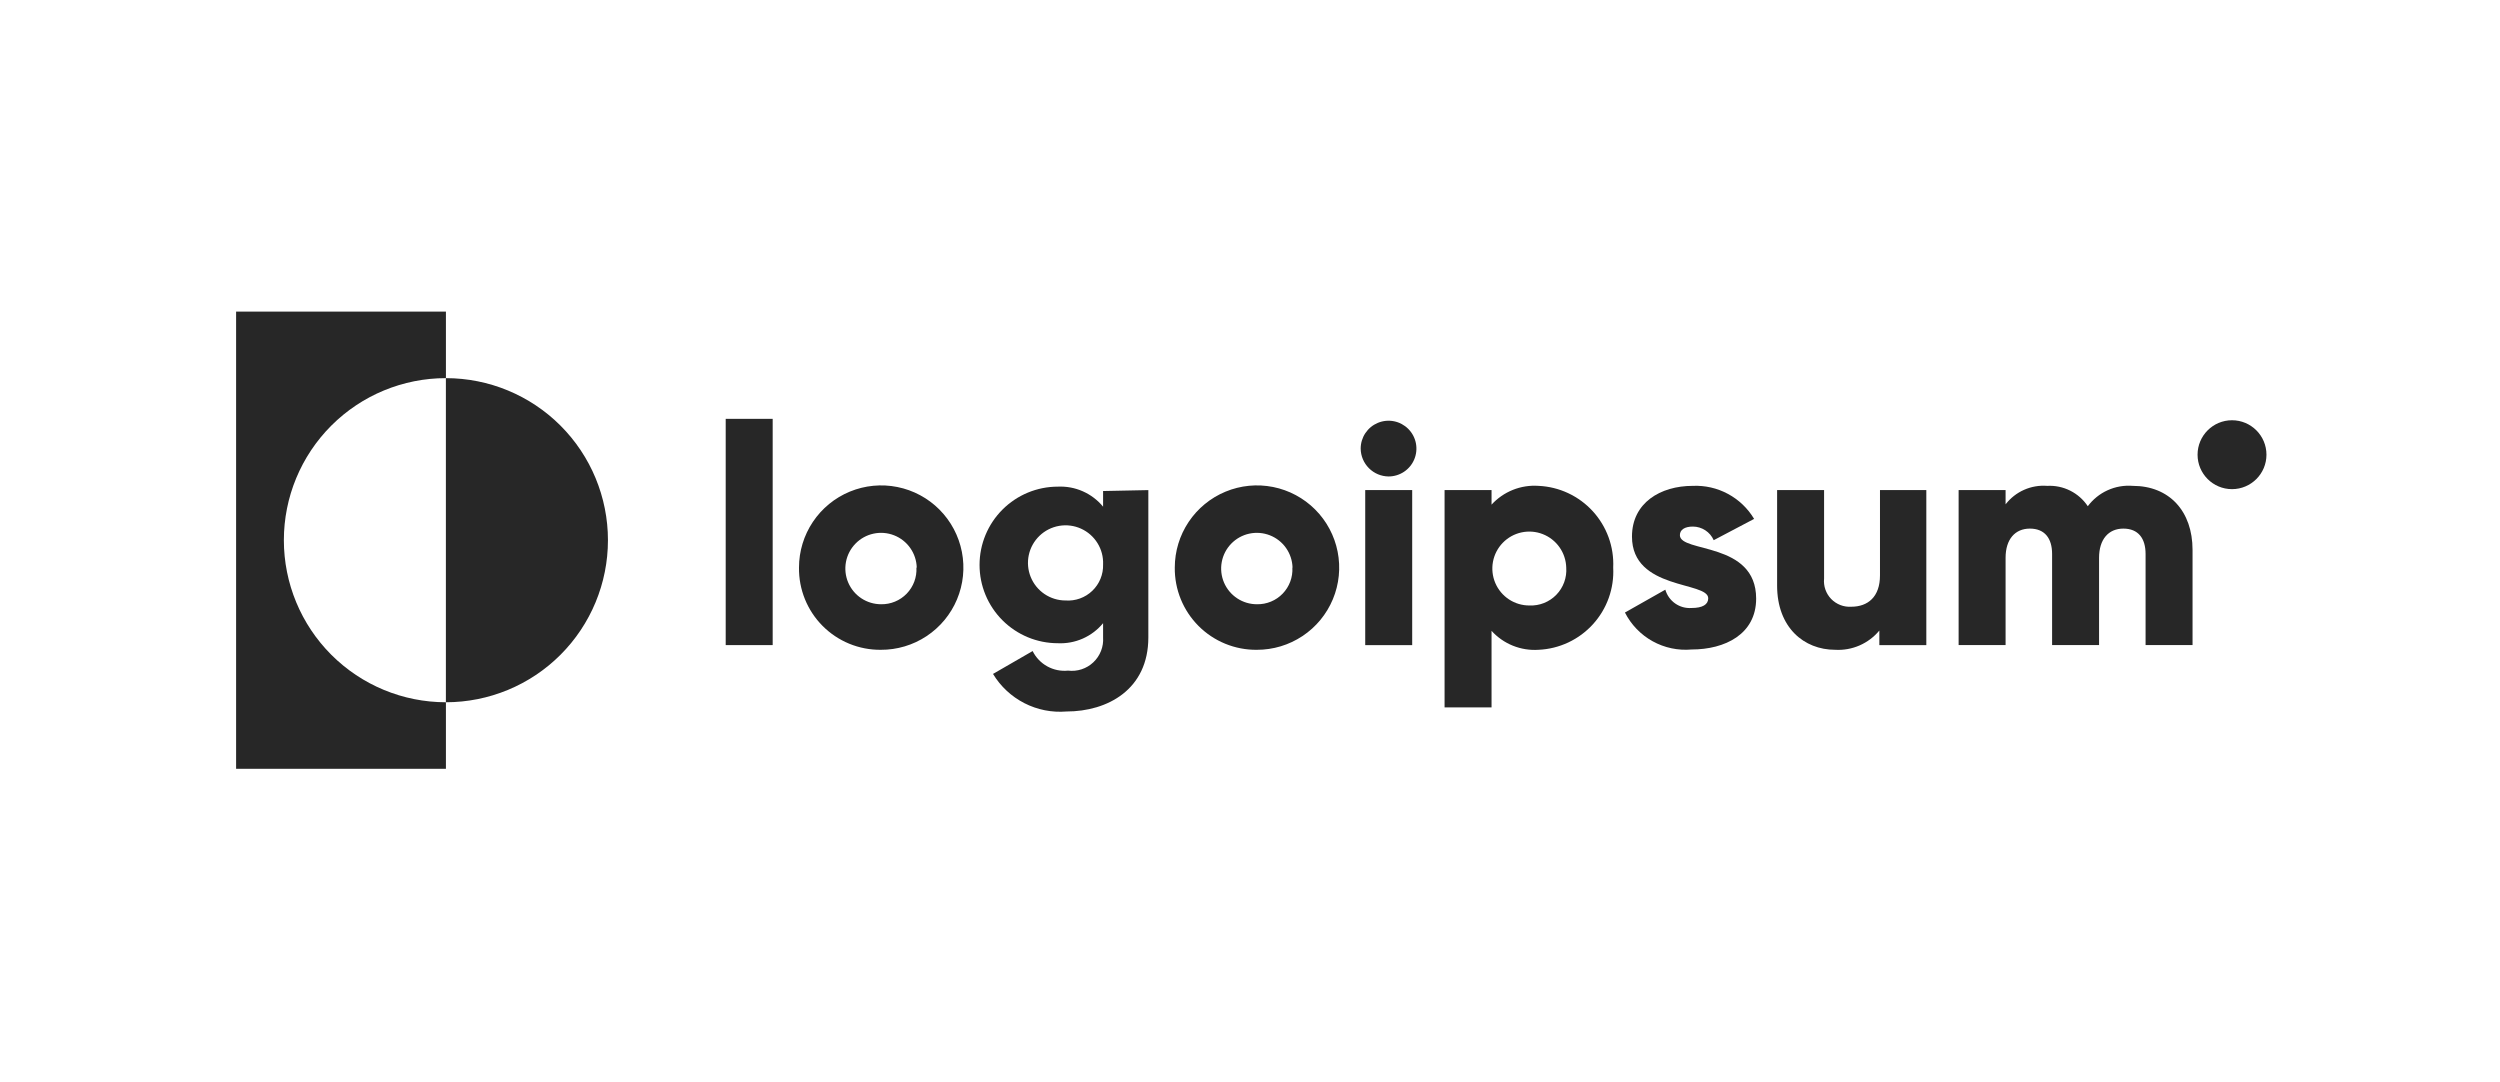
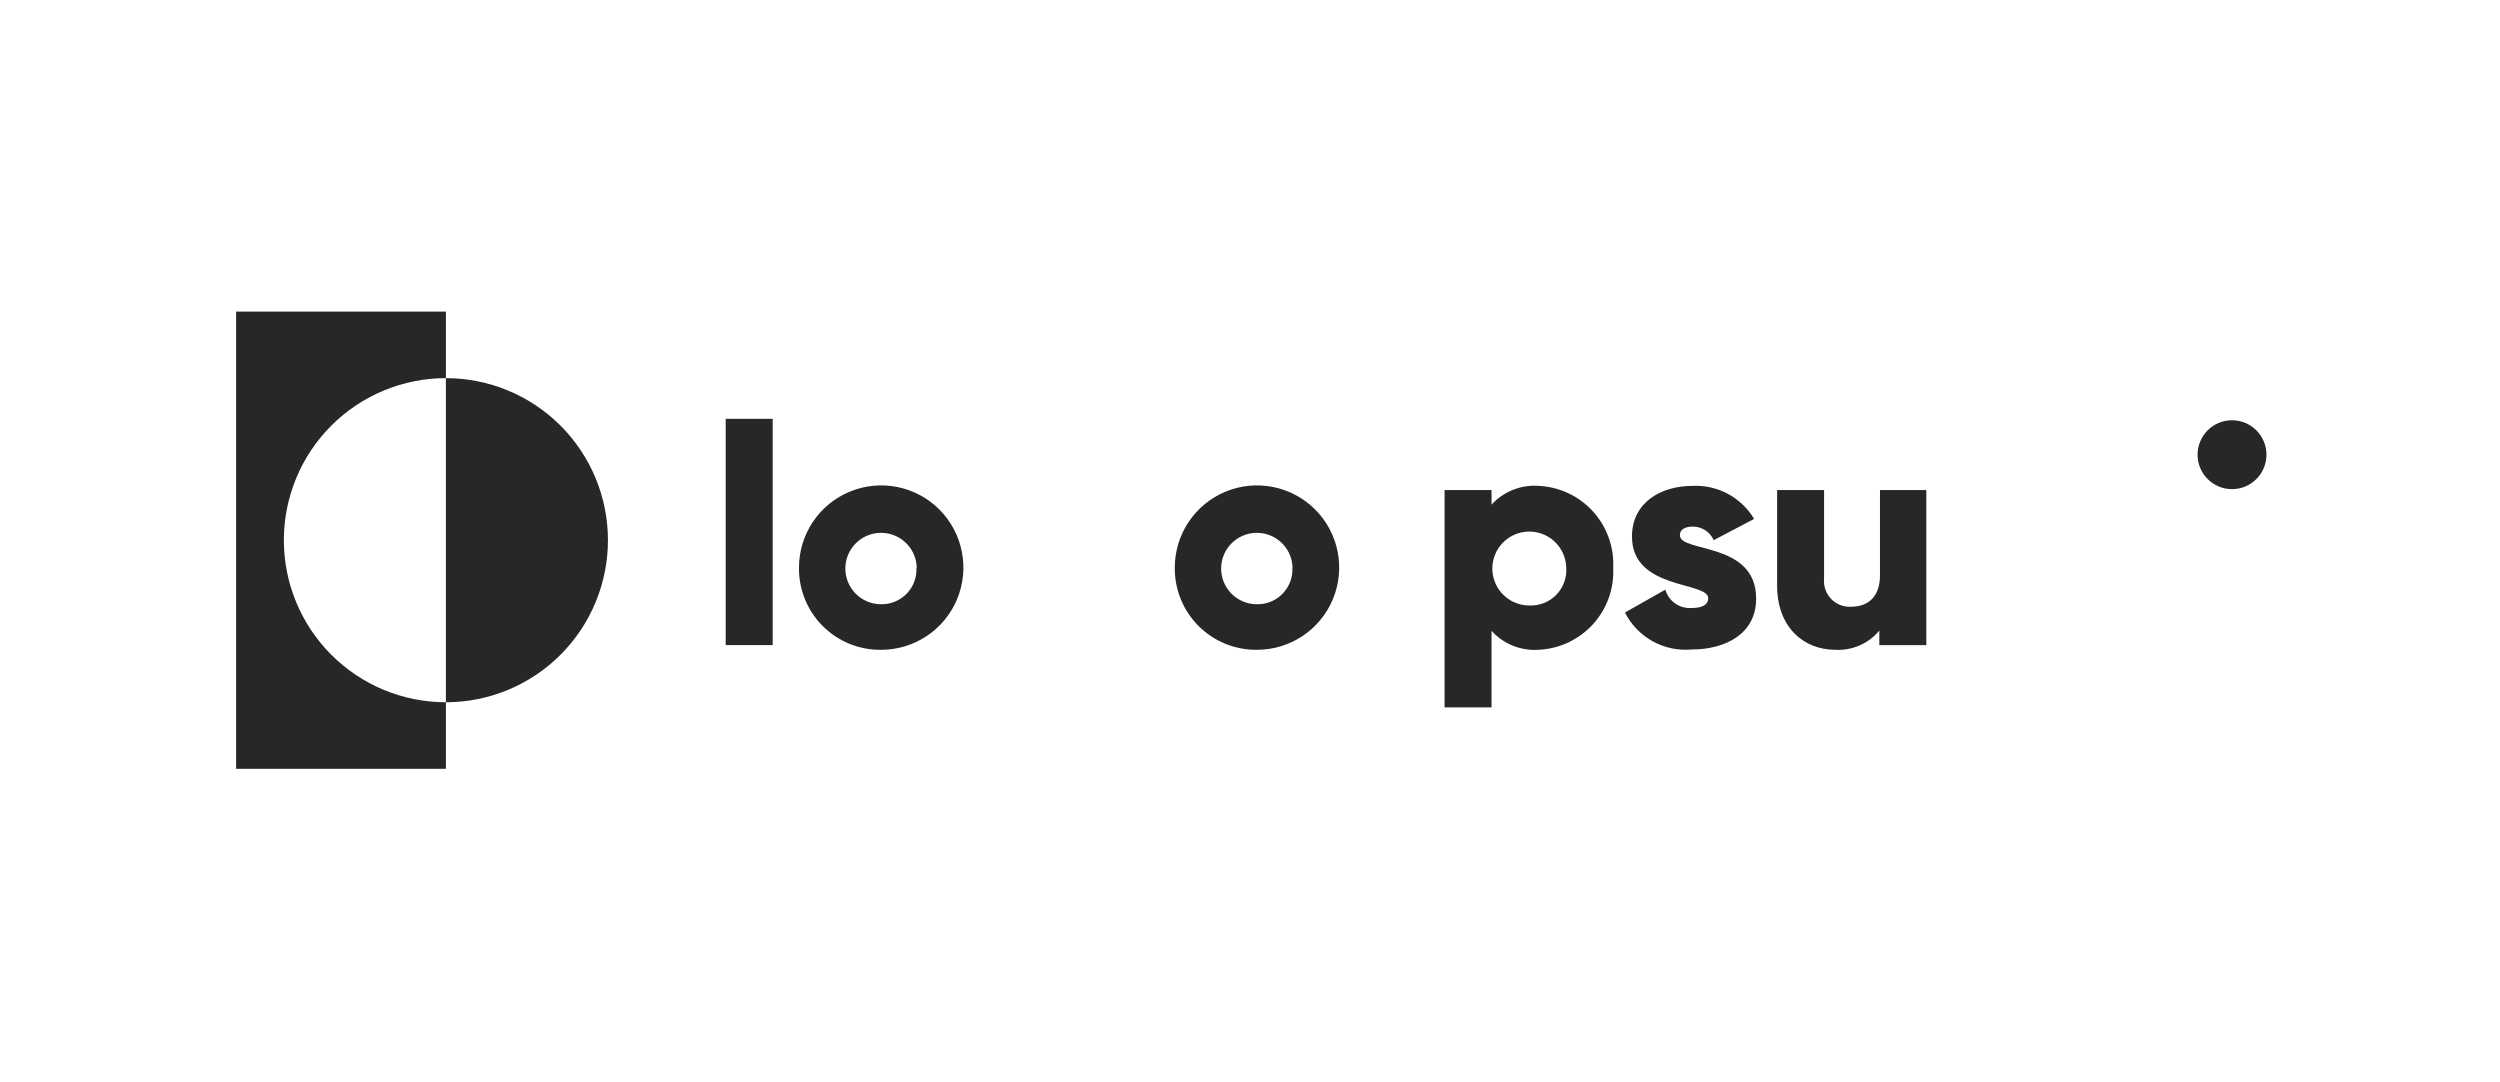
<svg xmlns="http://www.w3.org/2000/svg" width="268" height="116" viewBox="0 0 268 116" fill="none">
  <path d="M47.803 40.536V33.402H25.31V82.416H47.803V75.282C43.195 75.282 38.776 73.451 35.518 70.194C32.26 66.935 30.43 62.517 30.43 57.909C30.43 53.301 32.26 48.883 35.518 45.625C38.776 42.367 43.195 40.536 47.803 40.536Z" fill="#272727" />
  <path d="M47.799 40.537V75.282C52.407 75.282 56.826 73.452 60.084 70.194C63.342 66.936 65.172 62.517 65.172 57.91C65.172 53.302 63.342 48.883 60.084 45.625C56.826 42.367 52.407 40.537 47.799 40.537Z" fill="#272727" />
  <path d="M77.795 44.9H82.831V69.155H77.795V44.9Z" fill="#272727" />
  <path d="M85.652 60.847C85.652 59.102 86.17 57.396 87.141 55.946C88.111 54.496 89.49 53.366 91.104 52.7C92.717 52.035 94.491 51.864 96.202 52.208C97.913 52.552 99.483 53.396 100.713 54.633C101.944 55.871 102.779 57.446 103.113 59.159C103.448 60.871 103.266 62.645 102.591 64.254C101.916 65.864 100.779 67.236 99.323 68.198C97.868 69.161 96.159 69.669 94.414 69.659C93.257 69.668 92.109 69.446 91.038 69.006C89.968 68.565 88.996 67.916 88.18 67.095C87.364 66.274 86.72 65.299 86.286 64.226C85.852 63.153 85.636 62.004 85.652 60.847ZM98.275 60.847C98.255 60.094 98.013 59.365 97.581 58.749C97.149 58.133 96.544 57.658 95.844 57.384C95.143 57.109 94.377 57.048 93.641 57.207C92.905 57.365 92.233 57.738 91.708 58.277C91.183 58.816 90.828 59.498 90.688 60.237C90.549 60.977 90.63 61.741 90.922 62.434C91.215 63.128 91.705 63.72 92.332 64.136C92.959 64.552 93.695 64.774 94.448 64.775C94.96 64.785 95.469 64.689 95.942 64.493C96.416 64.298 96.844 64.006 97.2 63.638C97.556 63.269 97.833 62.831 98.012 62.351C98.191 61.871 98.269 61.359 98.241 60.847H98.275Z" fill="#272727" />
-   <path d="M123.102 52.538V68.333C123.102 73.905 118.738 76.272 114.323 76.272C112.766 76.4 111.204 76.091 109.814 75.379C108.423 74.667 107.258 73.581 106.451 72.244L110.698 69.793C111.042 70.487 111.589 71.059 112.267 71.434C112.945 71.809 113.721 71.968 114.491 71.891C114.982 71.951 115.48 71.903 115.95 71.748C116.42 71.594 116.85 71.338 117.209 70.997C117.569 70.657 117.848 70.242 118.029 69.781C118.209 69.321 118.285 68.826 118.251 68.333V66.805C117.665 67.516 116.922 68.08 116.08 68.453C115.238 68.826 114.32 68.997 113.4 68.954C111.174 68.954 109.04 68.069 107.466 66.495C105.892 64.922 105.008 62.787 105.008 60.561C105.008 58.335 105.892 56.2 107.466 54.627C109.04 53.053 111.174 52.168 113.4 52.168C114.32 52.125 115.238 52.296 116.08 52.669C116.922 53.042 117.665 53.606 118.251 54.317V52.638L123.102 52.538ZM118.251 60.511C118.285 59.708 118.077 58.913 117.655 58.229C117.234 57.544 116.617 57.002 115.884 56.671C115.152 56.34 114.337 56.236 113.545 56.372C112.753 56.508 112.019 56.878 111.439 57.434C110.859 57.99 110.458 58.707 110.288 59.493C110.119 60.279 110.188 61.097 110.488 61.843C110.787 62.589 111.303 63.228 111.968 63.679C112.634 64.129 113.419 64.371 114.223 64.371C114.747 64.409 115.274 64.336 115.768 64.158C116.263 63.98 116.715 63.7 117.094 63.336C117.474 62.972 117.773 62.532 117.972 62.046C118.172 61.559 118.267 61.036 118.251 60.511Z" fill="#272727" />
  <path d="M125.937 60.847C125.937 59.103 126.454 57.399 127.423 55.949C128.392 54.5 129.77 53.37 131.381 52.704C132.992 52.037 134.765 51.864 136.475 52.205C138.185 52.547 139.755 53.388 140.987 54.622C142.218 55.856 143.056 57.428 143.394 59.138C143.733 60.849 143.556 62.621 142.886 64.231C142.217 65.841 141.084 67.216 139.633 68.182C138.182 69.149 136.476 69.663 134.733 69.659C133.573 69.671 132.423 69.45 131.35 69.011C130.276 68.572 129.301 67.923 128.482 67.102C127.663 66.281 127.016 65.305 126.579 64.231C126.142 63.157 125.924 62.007 125.937 60.847ZM138.56 60.847C138.54 60.094 138.298 59.364 137.865 58.747C137.432 58.131 136.827 57.656 136.125 57.382C135.423 57.109 134.656 57.048 133.92 57.208C133.184 57.368 132.512 57.742 131.987 58.283C131.463 58.824 131.109 59.507 130.972 60.248C130.834 60.988 130.918 61.753 131.212 62.446C131.507 63.139 132 63.73 132.63 64.144C133.259 64.558 133.996 64.778 134.749 64.775C135.262 64.785 135.771 64.689 136.245 64.493C136.718 64.298 137.146 64.007 137.502 63.638C137.858 63.269 138.135 62.831 138.314 62.351C138.493 61.871 138.571 61.359 138.543 60.847H138.56Z" fill="#272727" />
-   <path d="M145.865 48.089C145.865 47.498 146.04 46.921 146.368 46.429C146.697 45.938 147.163 45.555 147.709 45.329C148.255 45.103 148.856 45.044 149.435 45.159C150.015 45.274 150.547 45.559 150.965 45.977C151.383 46.395 151.668 46.927 151.783 47.506C151.898 48.086 151.839 48.687 151.613 49.233C151.387 49.779 151.004 50.245 150.512 50.574C150.021 50.902 149.444 51.077 148.853 51.077C148.063 51.068 147.308 50.751 146.75 50.192C146.191 49.634 145.873 48.879 145.865 48.089ZM146.352 52.538H151.387V69.155H146.352V52.538Z" fill="#272727" />
  <path d="M172.936 60.846C172.993 61.951 172.83 63.056 172.458 64.098C172.085 65.14 171.51 66.099 170.766 66.917C170.022 67.737 169.123 68.4 168.122 68.871C167.12 69.341 166.035 69.609 164.93 69.658C163.992 69.72 163.051 69.57 162.18 69.219C161.308 68.867 160.526 68.323 159.894 67.627V75.835H154.858V52.537H159.894V54.098C160.527 53.404 161.309 52.863 162.181 52.514C163.053 52.165 163.993 52.018 164.93 52.084C166.031 52.133 167.111 52.399 168.109 52.866C169.108 53.334 170.004 53.993 170.748 54.806C171.491 55.62 172.067 56.572 172.443 57.608C172.818 58.645 172.986 59.745 172.936 60.846ZM167.901 60.846C167.881 60.066 167.631 59.31 167.183 58.671C166.736 58.033 166.109 57.541 165.383 57.257C164.657 56.973 163.863 56.91 163.1 57.075C162.338 57.24 161.642 57.627 161.099 58.187C160.555 58.746 160.189 59.453 160.046 60.22C159.903 60.987 159.99 61.779 160.295 62.496C160.6 63.214 161.11 63.826 161.762 64.255C162.413 64.684 163.176 64.911 163.956 64.908C164.49 64.93 165.023 64.84 165.52 64.642C166.017 64.444 166.466 64.144 166.838 63.76C167.211 63.377 167.498 62.919 167.681 62.417C167.864 61.914 167.939 61.379 167.901 60.846Z" fill="#272727" />
  <path d="M188.259 64.169C188.259 67.996 184.902 69.625 181.343 69.625C179.892 69.755 178.435 69.448 177.16 68.742C175.885 68.035 174.852 66.963 174.193 65.663L178.523 63.213C178.695 63.812 179.067 64.334 179.577 64.691C180.087 65.049 180.705 65.22 181.326 65.177C182.518 65.177 183.122 64.807 183.122 64.136C183.122 62.306 174.948 63.28 174.948 57.522C174.948 53.897 178.003 52.084 181.461 52.084C182.775 52.025 184.081 52.323 185.239 52.947C186.398 53.571 187.366 54.496 188.041 55.626L183.71 57.908C183.519 57.475 183.206 57.107 182.81 56.848C182.414 56.589 181.951 56.45 181.477 56.448C180.605 56.448 180.084 56.784 180.084 57.371C180.084 59.285 188.259 58.026 188.259 64.169Z" fill="#272727" />
  <path d="M206.502 52.537V69.155H201.466V67.594C200.894 68.285 200.167 68.831 199.346 69.19C198.524 69.549 197.629 69.709 196.733 69.658C193.376 69.658 190.506 67.258 190.506 62.776V52.537H195.541V62.021C195.501 62.417 195.548 62.818 195.679 63.194C195.81 63.571 196.02 63.915 196.295 64.202C196.572 64.489 196.908 64.713 197.279 64.858C197.649 65.003 198.047 65.066 198.445 65.042C200.258 65.042 201.534 63.968 201.534 61.685V52.537H206.502Z" fill="#272727" />
-   <path d="M235.041 58.949V69.154H230.006V59.385C230.006 57.707 229.217 56.666 227.622 56.666C226.028 56.666 225.02 57.824 225.02 59.788V69.154H219.985V59.385C219.985 57.707 219.196 56.666 217.601 56.666C216.007 56.666 214.999 57.824 214.999 59.788V69.154H209.964V52.537H214.999V54.064C215.522 53.389 216.201 52.855 216.982 52.509C217.761 52.163 218.615 52.017 219.464 52.084C220.315 52.039 221.165 52.217 221.927 52.599C222.689 52.982 223.338 53.556 223.812 54.266C224.366 53.524 225.098 52.935 225.94 52.554C226.781 52.172 227.708 52.011 228.629 52.084C232.557 52.084 235.041 54.803 235.041 58.949Z" fill="#272727" />
  <path d="M239.271 52.436C241.311 52.436 242.964 50.783 242.964 48.744C242.964 46.704 241.311 45.051 239.271 45.051C237.232 45.051 235.579 46.704 235.579 48.744C235.579 50.783 237.232 52.436 239.271 52.436Z" fill="#272727" />
</svg>